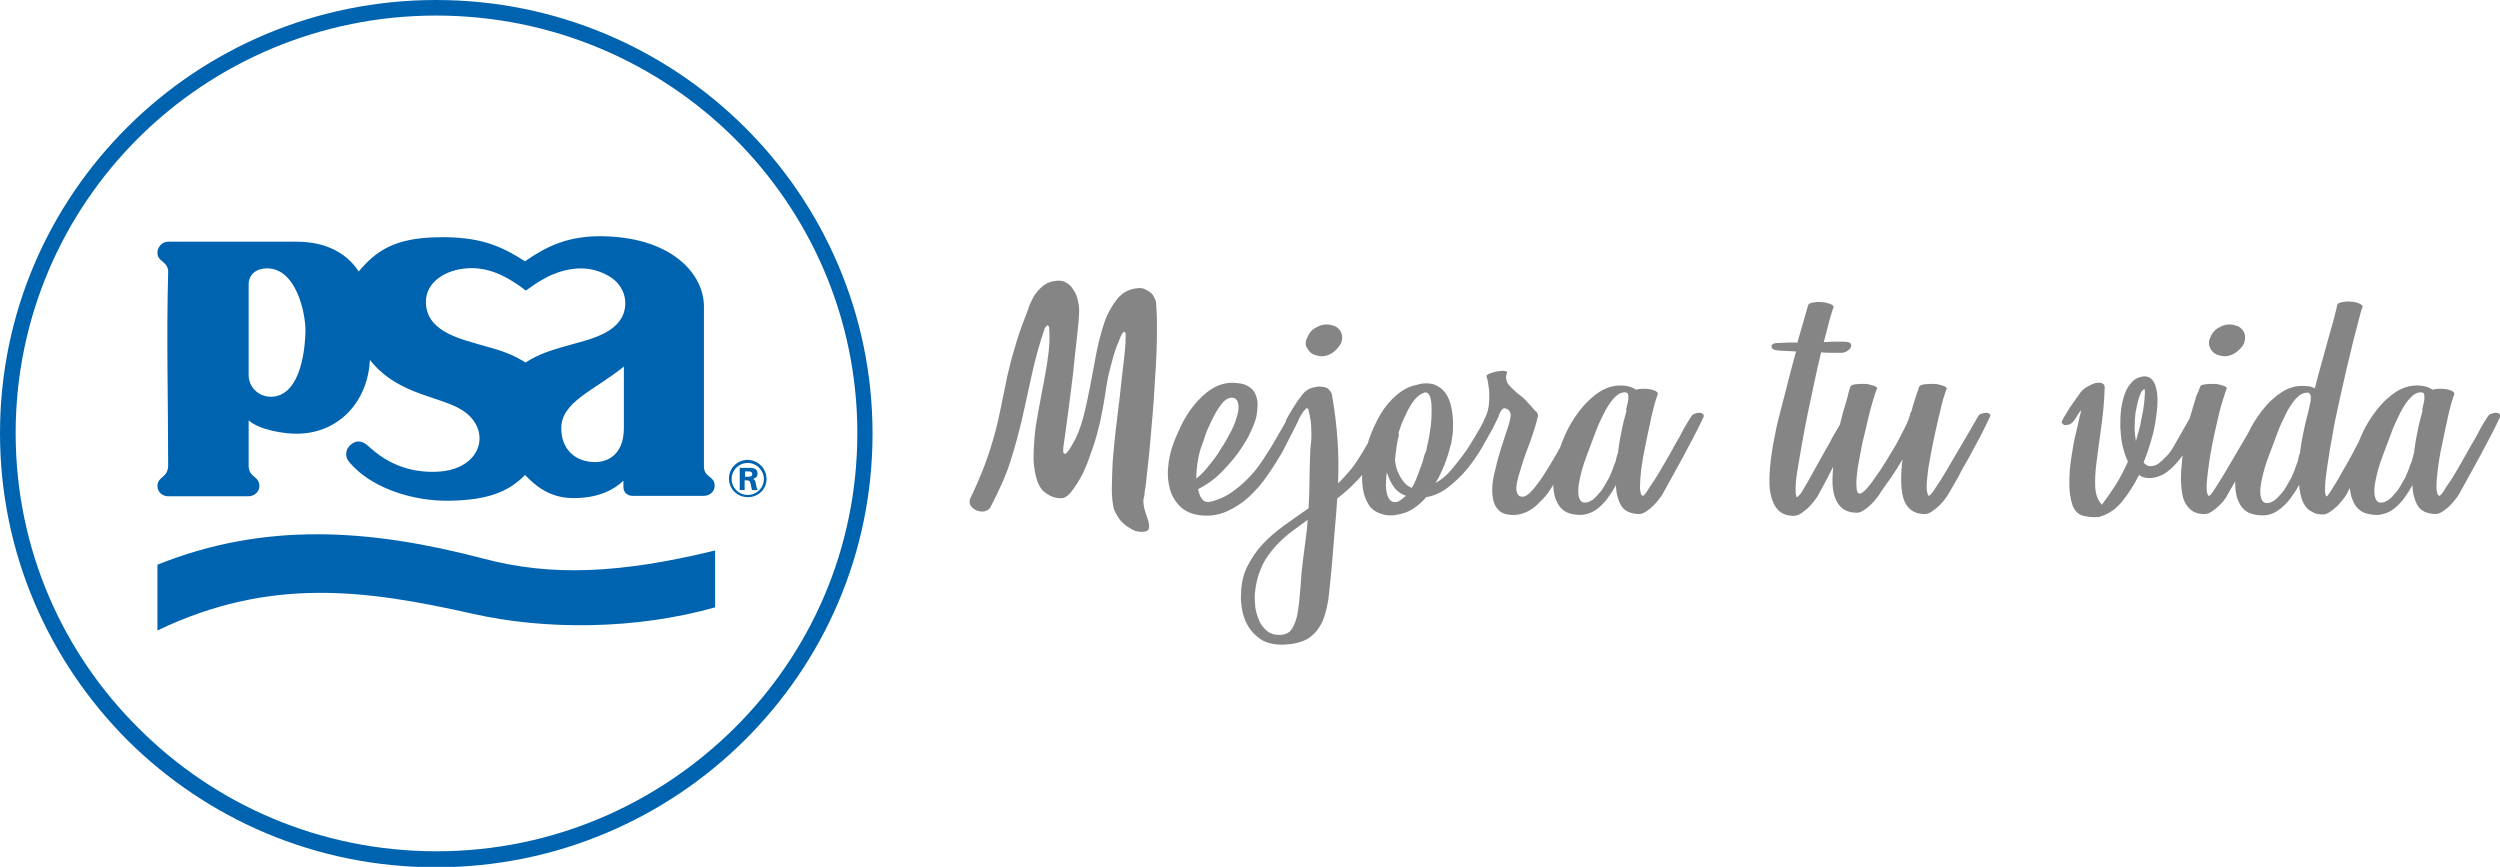
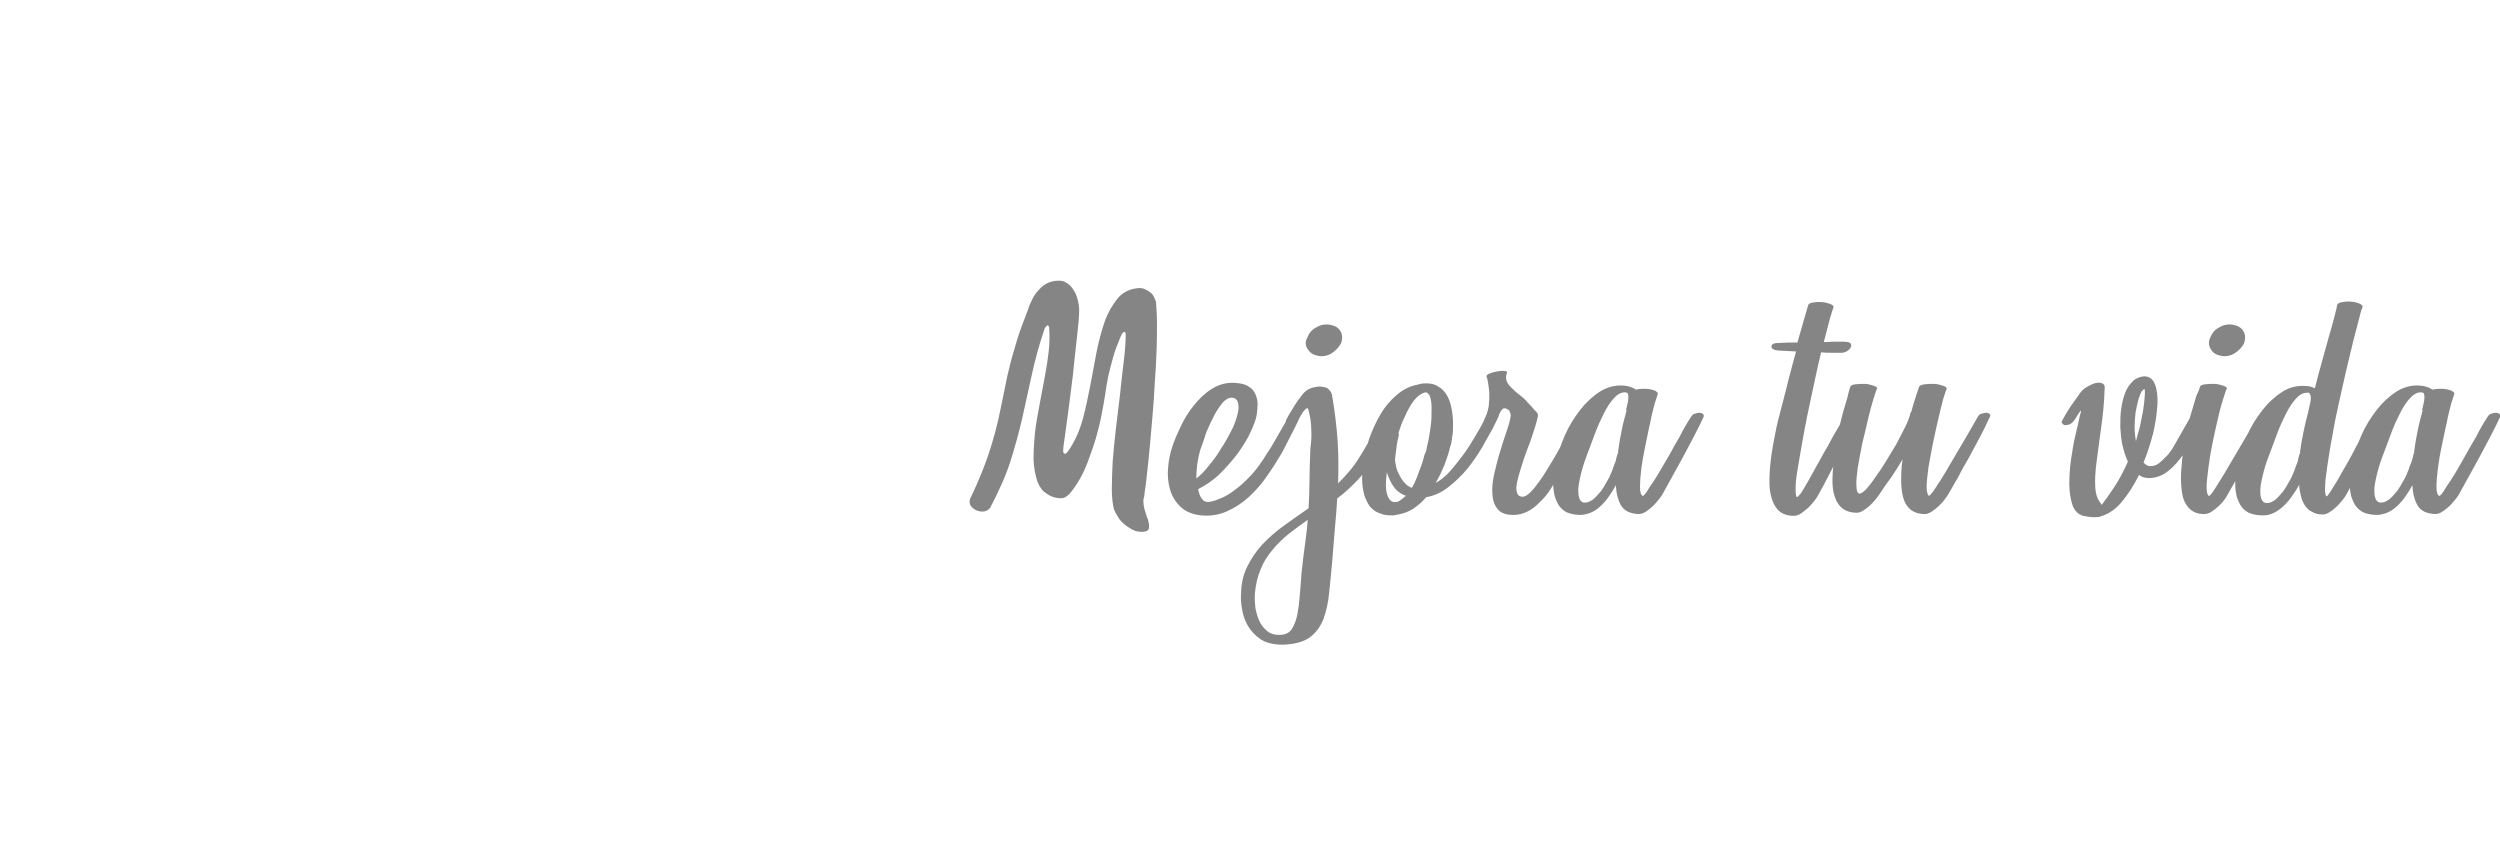
<svg xmlns="http://www.w3.org/2000/svg" width="199" height="69" viewBox="0 0 199 69" fill="none">
  <g clip-path="url(#clip0_54_494)">
-     <path fill-rule="evenodd" clip-rule="evenodd" d="M58.881 37.241V39.009H59.273V38.231H59.38C59.7 38.231 59.7 38.302 59.771 38.62C59.807 38.762 59.807 38.903 59.878 39.009H60.305C60.234 38.868 60.198 38.691 60.163 38.479C60.127 38.231 60.056 38.196 59.949 38.125C60.02 38.09 60.305 38.019 60.305 37.701C60.305 37.524 60.234 37.347 59.985 37.276C59.878 37.241 59.736 37.241 59.558 37.241H58.881ZM34.709 0C44.285 0 52.972 3.855 59.273 10.115C65.538 16.339 69.454 24.969 69.454 34.518C69.454 44.067 65.574 52.661 59.273 58.921C53.007 65.145 44.321 69.035 34.709 69.035C25.098 69.035 16.447 65.18 10.146 58.921C3.88 52.625 0 44.031 0 34.482C0 24.933 3.88 16.339 10.181 10.079C16.447 3.855 25.133 0 34.709 0ZM58.418 10.964C64.47 16.976 68.244 25.287 68.244 34.482C68.244 43.678 64.506 51.989 58.418 58.001C52.331 64.013 44.001 67.762 34.745 67.762C25.489 67.762 17.123 64.049 11.071 58.001C4.984 51.989 1.246 43.678 1.246 34.482C1.246 25.287 4.984 16.976 11.036 10.964C17.088 4.951 25.489 1.238 34.709 1.238C43.965 1.238 52.331 4.951 58.418 10.964ZM59.273 37.524H59.451C59.664 37.524 59.7 37.524 59.771 37.559C59.878 37.595 59.878 37.701 59.878 37.736C59.878 37.948 59.664 37.948 59.522 37.948H59.308V37.524H59.273ZM61.017 38.125C61.017 38.938 60.376 39.575 59.522 39.575C58.739 39.575 58.027 38.974 58.027 38.09C58.027 37.241 58.703 36.604 59.522 36.604C60.376 36.64 61.017 37.312 61.017 38.125ZM60.804 38.125C60.804 38.832 60.234 39.398 59.522 39.398C58.81 39.398 58.24 38.832 58.24 38.125C58.24 37.418 58.81 36.852 59.522 36.852C60.234 36.852 60.804 37.453 60.804 38.125ZM49.661 29.177C47.312 31.087 44.677 31.971 44.677 34.093C44.677 35.72 45.745 36.781 47.383 36.781C48.273 36.781 49.661 36.286 49.661 34.058V29.177ZM23.638 19.239H13.385C12.851 19.239 12.531 19.735 12.531 20.088C12.531 20.442 12.673 20.619 12.958 20.831C13.172 21.008 13.421 21.291 13.385 21.68C13.243 26.843 13.385 31.865 13.385 37.029C13.385 38.054 12.531 37.913 12.531 38.691C12.531 39.186 12.958 39.504 13.385 39.504H19.793C20.185 39.504 20.648 39.186 20.648 38.691C20.648 37.877 19.793 38.019 19.793 37.064V33.457C20.576 34.199 22.712 34.588 23.887 34.518C27.127 34.376 29.298 31.83 29.441 28.647C31.826 31.653 35.386 31.476 37.13 32.891C39.052 34.447 38.269 37.206 35.136 37.524C33.57 37.665 31.434 37.418 29.476 35.649C29.191 35.402 28.907 35.084 28.373 35.154C28.052 35.225 27.661 35.579 27.589 35.897C27.447 36.498 27.767 36.746 28.159 37.17C29.903 38.938 32.965 39.893 35.706 39.858C38.946 39.823 40.548 39.08 41.794 37.807C42.541 38.585 43.716 39.681 45.709 39.646C47.703 39.646 48.913 38.938 49.625 38.267V38.797C49.625 39.115 49.875 39.469 50.337 39.469H56.033C56.389 39.469 56.888 39.221 56.888 38.656C56.888 37.877 56.033 38.019 56.033 37.135V24.403C56.033 21.821 53.541 19.027 48.344 18.815C45.247 18.674 43.431 19.664 41.794 20.796C39.836 19.558 38.198 18.815 34.781 18.886C31.327 18.956 29.903 20.017 28.551 21.609C27.483 19.947 25.631 19.239 23.638 19.239ZM19.793 22.634V29.885C19.793 30.769 20.541 31.582 21.573 31.582C23.745 31.547 24.279 28.364 24.314 26.313C24.314 24.863 23.567 21.361 21.253 21.361C20.434 21.361 19.793 21.821 19.793 22.634ZM43.075 22.316C42.648 22.564 42.256 22.847 41.865 23.13C40.37 21.998 38.768 21.114 36.81 21.397C35.243 21.609 33.677 22.634 33.926 24.403C34.211 26.489 36.81 27.02 38.483 27.515C39.622 27.833 40.512 28.081 41.544 28.682L41.829 28.859L42.114 28.682C43.253 28.01 44.428 27.727 45.532 27.409C47.205 26.949 49.625 26.383 49.768 24.297C49.839 23.271 49.234 22.352 48.308 21.892C47.062 21.22 45.781 21.255 44.535 21.644C44.143 21.786 43.752 21.927 43.395 22.139C43.324 22.175 43.218 22.245 43.075 22.316ZM12.531 44.951V50.185C21.466 45.906 29.049 46.931 37.557 48.841C43.467 50.185 50.658 50.114 56.923 48.346V43.819C49.376 45.658 43.858 45.906 38.447 44.456C29.405 42.086 21.075 41.52 12.531 44.951Z" fill="#0063AF" />
    <path d="M89.603 26.737C89.603 26.596 89.603 26.489 89.568 26.454C89.532 26.419 89.496 26.419 89.461 26.419C89.425 26.454 89.39 26.489 89.319 26.56C89.283 26.631 89.247 26.702 89.212 26.772C88.963 27.374 88.749 27.904 88.606 28.435C88.464 28.965 88.322 29.46 88.215 29.955C88.108 30.451 88.037 30.946 87.966 31.441C87.895 31.936 87.788 32.466 87.681 33.032C87.574 33.598 87.432 34.164 87.254 34.801C87.076 35.437 86.827 36.109 86.542 36.887C86.471 37.064 86.364 37.312 86.221 37.63C86.079 37.913 85.901 38.231 85.723 38.514C85.545 38.797 85.331 39.08 85.153 39.292C84.94 39.504 84.762 39.611 84.619 39.646C84.37 39.681 84.121 39.646 83.872 39.575C83.658 39.504 83.445 39.398 83.267 39.257C83.089 39.151 82.946 39.009 82.84 38.832C82.733 38.691 82.662 38.514 82.59 38.373C82.412 37.842 82.305 37.276 82.27 36.604C82.27 35.932 82.305 35.26 82.377 34.518C82.448 33.81 82.59 33.068 82.733 32.29C82.875 31.512 83.017 30.769 83.16 30.026C83.302 29.283 83.409 28.576 83.48 27.939C83.551 27.268 83.552 26.666 83.516 26.136C83.516 26.03 83.48 25.959 83.445 25.924C83.409 25.888 83.374 25.888 83.338 25.924C83.302 25.959 83.267 25.994 83.231 26.03C83.195 26.065 83.16 26.136 83.16 26.136C82.697 27.48 82.377 28.718 82.127 29.849C81.878 30.981 81.629 32.113 81.38 33.245C81.131 34.341 80.81 35.508 80.454 36.64C80.098 37.807 79.529 39.045 78.817 40.424C78.71 40.565 78.532 40.671 78.354 40.707C78.14 40.742 77.962 40.707 77.749 40.636C77.571 40.565 77.393 40.424 77.286 40.282C77.179 40.141 77.144 39.929 77.215 39.717C77.678 38.762 78.069 37.842 78.39 36.993C78.71 36.145 78.959 35.331 79.173 34.553C79.386 33.775 79.564 32.997 79.707 32.254C79.849 31.512 80.027 30.769 80.169 29.991C80.347 29.248 80.525 28.47 80.775 27.692C80.988 26.914 81.273 26.065 81.629 25.181C81.665 25.075 81.736 24.898 81.843 24.615C81.914 24.332 82.056 24.049 82.199 23.766C82.341 23.448 82.59 23.165 82.84 22.918C83.124 22.634 83.445 22.458 83.836 22.387C84.228 22.316 84.548 22.316 84.797 22.458C85.082 22.599 85.296 22.811 85.438 23.059C85.616 23.306 85.723 23.589 85.794 23.908C85.865 24.191 85.901 24.474 85.901 24.686C85.901 25.216 85.83 25.959 85.723 26.878C85.616 27.798 85.509 28.788 85.403 29.849C85.26 30.91 85.153 31.936 85.011 32.926C84.869 33.952 84.762 34.801 84.655 35.508C84.619 35.791 84.619 35.968 84.655 36.038C84.691 36.109 84.762 36.145 84.833 36.109C84.904 36.074 84.975 35.968 85.082 35.826C85.189 35.685 85.26 35.543 85.367 35.367C85.723 34.765 86.008 34.058 86.221 33.245C86.435 32.431 86.613 31.582 86.791 30.663C86.969 29.779 87.111 28.894 87.289 28.01C87.467 27.126 87.681 26.348 87.93 25.605C88.179 24.898 88.535 24.297 88.927 23.802C89.319 23.306 89.853 23.024 90.458 22.953C90.671 22.918 90.885 22.918 91.063 22.988C91.241 23.059 91.419 23.165 91.561 23.271C91.704 23.377 91.811 23.519 91.882 23.695C91.953 23.837 92.024 24.014 92.024 24.12C92.06 24.58 92.095 25.146 92.095 25.817C92.095 26.489 92.095 27.232 92.06 28.01C92.024 28.824 91.989 29.637 91.917 30.521C91.882 31.37 91.811 32.254 91.739 33.103C91.668 33.952 91.597 34.765 91.526 35.543C91.454 36.321 91.383 36.993 91.312 37.595C91.241 38.196 91.205 38.691 91.134 39.045C91.099 39.434 91.063 39.646 91.027 39.681C90.992 39.929 91.027 40.212 91.099 40.53C91.205 40.848 91.276 41.131 91.383 41.379C91.454 41.662 91.49 41.874 91.454 42.051C91.419 42.228 91.241 42.334 90.921 42.334C90.636 42.334 90.386 42.298 90.137 42.157C89.888 42.015 89.639 41.874 89.461 41.697C89.247 41.52 89.069 41.308 88.963 41.096C88.82 40.884 88.749 40.707 88.678 40.565C88.571 40.141 88.5 39.611 88.5 38.938C88.5 38.267 88.535 37.524 88.571 36.71C88.642 35.897 88.713 35.048 88.82 34.164C88.927 33.28 89.034 32.396 89.141 31.512C89.247 30.627 89.319 29.779 89.425 28.965C89.532 28.116 89.603 27.374 89.603 26.737ZM103.451 33.245C103.345 33.492 103.167 33.846 102.917 34.341C102.668 34.836 102.383 35.367 102.063 36.003C101.707 36.604 101.315 37.241 100.888 37.842C100.461 38.479 99.963 39.045 99.429 39.54C98.895 40.035 98.29 40.424 97.649 40.707C97.008 40.99 96.332 41.096 95.62 41.025C94.908 40.954 94.338 40.707 93.946 40.318C93.555 39.929 93.27 39.469 93.128 38.938C92.985 38.408 92.914 37.842 92.985 37.206C93.021 36.604 93.163 36.003 93.341 35.473C93.484 35.048 93.697 34.553 93.982 33.952C94.267 33.351 94.587 32.82 95.014 32.29C95.442 31.759 95.904 31.299 96.474 30.946C97.044 30.592 97.684 30.415 98.396 30.486C98.823 30.521 99.144 30.592 99.393 30.769C99.642 30.91 99.82 31.122 99.927 31.37C100.034 31.618 100.105 31.865 100.105 32.184C100.105 32.466 100.07 32.749 100.034 33.032C99.963 33.421 99.785 33.881 99.535 34.412C99.286 34.977 98.93 35.508 98.539 36.074C98.112 36.64 97.649 37.17 97.115 37.701C96.581 38.231 95.976 38.62 95.37 38.938C95.442 39.257 95.513 39.54 95.691 39.717C95.833 39.929 96.047 39.999 96.367 39.929C96.616 39.893 96.866 39.787 97.222 39.646C97.542 39.504 97.934 39.292 98.325 38.974C98.717 38.691 99.144 38.302 99.607 37.807C100.034 37.347 100.461 36.746 100.888 36.038C101.137 35.685 101.351 35.296 101.6 34.871C101.849 34.447 102.17 33.881 102.597 33.138C102.668 33.032 102.739 32.962 102.882 32.926C102.989 32.891 103.131 32.855 103.238 32.855C103.345 32.855 103.451 32.891 103.523 32.926C103.487 33.032 103.487 33.103 103.451 33.245ZM95.548 35.791C95.477 36.003 95.406 36.321 95.335 36.746C95.264 37.17 95.228 37.63 95.228 38.09C95.548 37.842 95.904 37.489 96.225 37.064C96.581 36.64 96.901 36.215 97.186 35.72C97.506 35.26 97.756 34.765 98.005 34.306C98.254 33.846 98.396 33.386 98.503 32.997C98.61 32.608 98.61 32.29 98.539 32.042C98.468 31.794 98.29 31.653 98.04 31.653C97.827 31.653 97.613 31.759 97.364 32.007C97.15 32.254 96.901 32.608 96.688 32.997C96.474 33.421 96.26 33.846 96.047 34.341C95.869 34.871 95.726 35.331 95.548 35.791ZM106.015 31.37C106.264 32.785 106.406 34.058 106.477 35.154C106.549 36.286 106.549 37.382 106.513 38.479C106.869 38.125 107.225 37.736 107.545 37.347C107.866 36.958 108.151 36.498 108.435 36.038L110.109 33.174C110.18 33.068 110.251 32.997 110.393 32.962C110.5 32.926 110.643 32.891 110.749 32.891C110.856 32.891 110.963 32.926 111.034 32.997C111.105 33.068 111.105 33.138 111.034 33.245C110.785 33.775 110.536 34.27 110.287 34.765C110.037 35.26 109.788 35.755 109.539 36.215C109.112 36.958 108.649 37.595 108.115 38.16C107.581 38.726 107.047 39.221 106.442 39.681C106.406 40.424 106.335 41.167 106.264 41.98C106.193 42.758 106.121 43.642 106.05 44.597C105.979 45.517 105.872 46.401 105.801 47.179C105.73 47.992 105.552 48.7 105.338 49.301C105.089 49.902 104.733 50.397 104.235 50.751C103.736 51.105 103.024 51.281 102.134 51.317C101.387 51.317 100.782 51.175 100.354 50.892C99.891 50.574 99.571 50.22 99.322 49.796C99.073 49.372 98.93 48.912 98.859 48.452C98.788 47.992 98.752 47.603 98.788 47.32C98.788 46.471 98.966 45.729 99.286 45.092C99.607 44.456 99.998 43.854 100.497 43.324C100.995 42.793 101.565 42.298 102.205 41.839C102.846 41.379 103.487 40.919 104.163 40.459C104.199 39.752 104.235 39.045 104.235 38.302C104.235 37.559 104.27 36.675 104.306 35.685C104.377 35.19 104.413 34.694 104.377 34.199C104.377 33.704 104.306 33.209 104.163 32.679C104.163 32.608 104.128 32.537 104.092 32.502C104.057 32.466 103.985 32.502 103.879 32.608C103.772 32.714 103.665 32.855 103.594 32.997C103.523 33.138 103.416 33.28 103.345 33.386C103.238 33.527 103.131 33.633 102.989 33.704C102.846 33.74 102.739 33.775 102.633 33.775C102.526 33.775 102.455 33.704 102.383 33.633C102.312 33.563 102.348 33.457 102.419 33.351C102.597 32.997 102.811 32.679 103.024 32.325C103.238 31.971 103.451 31.688 103.701 31.37C103.843 31.193 104.021 31.052 104.235 30.946C104.484 30.84 104.697 30.804 104.947 30.769C105.196 30.769 105.409 30.804 105.623 30.875C105.801 31.016 105.943 31.158 106.015 31.37ZM103.736 44.42C103.807 43.819 103.879 43.289 103.95 42.793C104.021 42.298 104.057 41.839 104.092 41.379C103.558 41.768 103.06 42.121 102.561 42.511C102.099 42.9 101.636 43.324 101.28 43.784C100.888 44.243 100.568 44.739 100.354 45.304C100.105 45.87 99.963 46.507 99.891 47.214C99.856 47.603 99.891 47.992 99.927 48.381C99.998 48.77 100.105 49.124 100.248 49.442C100.39 49.761 100.604 50.008 100.853 50.22C101.102 50.433 101.422 50.539 101.814 50.539C102.277 50.539 102.633 50.397 102.846 50.044C103.06 49.69 103.238 49.23 103.309 48.664C103.416 48.098 103.451 47.426 103.523 46.684C103.558 46.012 103.629 45.234 103.736 44.42ZM104.057 26.878C104.199 26.525 104.413 26.242 104.769 26.065C105.125 25.853 105.481 25.782 105.872 25.853C106.264 25.924 106.513 26.065 106.691 26.348C106.869 26.631 106.869 26.949 106.762 27.303C106.584 27.621 106.335 27.904 106.015 28.116C105.659 28.328 105.303 28.399 104.947 28.328C104.555 28.258 104.306 28.116 104.128 27.833C103.879 27.515 103.879 27.197 104.057 26.878ZM118.83 34.093C118.581 34.518 118.296 35.048 117.976 35.614C117.62 36.215 117.228 36.781 116.801 37.312C116.338 37.877 115.84 38.337 115.306 38.762C114.772 39.186 114.167 39.469 113.526 39.575C113.206 39.964 112.85 40.247 112.494 40.495C112.102 40.742 111.71 40.884 111.283 40.954L110.927 41.025C110.607 41.025 110.358 41.025 110.109 40.954C110.073 40.954 110.037 40.954 110.037 40.919C109.575 40.813 109.219 40.565 108.969 40.212C108.756 39.858 108.578 39.469 108.507 39.009C108.435 38.585 108.4 38.16 108.435 37.736C108.471 37.312 108.507 36.993 108.507 36.781C108.613 36.18 108.791 35.543 109.005 34.871C109.254 34.199 109.539 33.563 109.895 32.962C110.251 32.36 110.678 31.865 111.176 31.441C111.675 31.016 112.209 30.733 112.814 30.627C112.885 30.592 112.956 30.592 113.063 30.557C113.134 30.557 113.241 30.521 113.312 30.521C113.775 30.486 114.167 30.557 114.487 30.769C114.808 30.946 115.021 31.193 115.199 31.512C115.377 31.83 115.484 32.184 115.555 32.572C115.626 32.962 115.662 33.351 115.662 33.74C115.662 34.129 115.662 34.482 115.591 34.801C115.555 35.119 115.52 35.367 115.448 35.508C115.342 36.003 115.164 36.498 114.986 36.993C114.772 37.489 114.558 37.984 114.274 38.443C114.665 38.231 115.021 37.948 115.377 37.559C115.733 37.17 116.054 36.746 116.41 36.286C116.766 35.826 117.086 35.296 117.406 34.765C117.727 34.235 118.047 33.669 118.332 33.068C118.403 32.962 118.474 32.891 118.617 32.855C118.724 32.82 118.866 32.785 118.973 32.785C119.08 32.785 119.186 32.82 119.258 32.891C119.329 32.962 119.329 33.032 119.293 33.138L118.83 34.093ZM111.924 39.469C111.497 39.328 111.141 39.045 110.927 38.726C110.678 38.373 110.536 38.019 110.393 37.595C110.287 38.373 110.287 38.974 110.429 39.398C110.571 39.823 110.785 39.999 111.105 39.964C111.248 39.964 111.354 39.893 111.461 39.823C111.568 39.752 111.71 39.646 111.817 39.54L111.924 39.469ZM113.49 31.229C113.312 31.264 113.134 31.335 112.956 31.476C112.778 31.618 112.6 31.794 112.458 32.007C112.244 32.325 112.031 32.679 111.853 33.103C111.639 33.527 111.461 33.987 111.319 34.482C111.319 34.518 111.354 34.553 111.354 34.624C111.283 34.907 111.212 35.19 111.176 35.473C111.141 35.755 111.105 36.038 111.07 36.321C111.034 36.534 111.034 36.746 111.105 36.993C111.141 37.241 111.212 37.489 111.354 37.736C111.461 37.984 111.604 38.196 111.782 38.408C111.96 38.62 112.173 38.762 112.387 38.832C112.529 38.585 112.672 38.302 112.778 38.019C112.885 37.701 113.028 37.382 113.134 37.064C113.206 36.852 113.277 36.675 113.312 36.498C113.348 36.321 113.384 36.18 113.455 36.074C113.526 35.932 113.562 35.72 113.597 35.508C113.74 34.977 113.811 34.447 113.882 33.952C113.953 33.457 113.953 32.997 113.953 32.608V32.572V32.537C113.953 32.502 113.953 32.502 113.953 32.466C113.953 32.466 113.953 32.431 113.953 32.396C113.953 32.007 113.882 31.724 113.811 31.512C113.704 31.335 113.597 31.229 113.49 31.229ZM122.39 33.245C122.319 33.598 122.177 34.023 122.034 34.482C121.892 34.942 121.714 35.402 121.536 35.862C121.358 36.321 121.215 36.781 121.073 37.241C120.931 37.665 120.824 38.054 120.753 38.408C120.682 38.762 120.682 39.009 120.753 39.221C120.824 39.434 120.966 39.54 121.215 39.54C121.358 39.54 121.571 39.434 121.821 39.186C122.07 38.938 122.319 38.62 122.568 38.267C122.853 37.877 123.102 37.453 123.387 36.993C123.672 36.534 123.957 36.038 124.206 35.579C124.491 35.119 124.74 34.659 124.953 34.235C125.203 33.81 125.381 33.457 125.559 33.209C125.63 33.103 125.701 33.032 125.843 32.997C125.986 32.962 126.093 32.926 126.199 32.926C126.306 32.926 126.413 32.962 126.484 33.032C126.555 33.103 126.555 33.174 126.484 33.28C126.377 33.492 126.235 33.775 126.093 34.129C125.95 34.482 125.737 34.836 125.559 35.225C125.345 35.614 125.131 36.038 124.918 36.463C124.669 36.887 124.455 37.312 124.17 37.736C123.921 38.125 123.672 38.55 123.423 38.938C123.173 39.328 122.889 39.681 122.568 39.964C122.283 40.282 121.963 40.53 121.607 40.707C121.251 40.884 120.895 40.99 120.504 40.99C119.898 40.99 119.471 40.848 119.222 40.53C118.973 40.247 118.83 39.858 118.795 39.363C118.759 38.903 118.795 38.337 118.937 37.736C119.08 37.135 119.222 36.534 119.4 35.968C119.578 35.367 119.756 34.836 119.934 34.306C120.112 33.81 120.219 33.386 120.254 33.068C120.254 32.962 120.219 32.855 120.183 32.785C120.148 32.679 120.076 32.608 119.97 32.572C119.898 32.502 119.827 32.502 119.72 32.502C119.649 32.502 119.578 32.572 119.507 32.679L119.471 32.714C119.436 32.785 119.364 32.926 119.293 33.068C119.186 33.245 119.115 33.351 119.08 33.421C118.973 33.563 118.866 33.669 118.724 33.74C118.581 33.775 118.474 33.81 118.368 33.81C118.261 33.81 118.19 33.74 118.118 33.669C118.083 33.598 118.083 33.492 118.154 33.386L118.296 33.068C118.403 32.82 118.474 32.537 118.51 32.254C118.546 31.971 118.546 31.688 118.546 31.405C118.546 31.122 118.51 30.875 118.474 30.627C118.439 30.38 118.403 30.168 118.332 29.991C118.296 29.92 118.368 29.814 118.546 29.743C118.724 29.672 118.937 29.602 119.151 29.566C119.4 29.531 119.578 29.496 119.756 29.531C119.934 29.531 120.005 29.602 119.934 29.743C119.863 29.955 119.863 30.132 119.934 30.344C120.005 30.557 120.183 30.733 120.361 30.91C120.504 31.052 120.681 31.229 120.966 31.441C121.251 31.653 121.465 31.865 121.607 32.042C121.856 32.29 122.034 32.502 122.177 32.679C122.426 32.855 122.461 33.068 122.39 33.245ZM129.297 30.698C129.653 30.733 129.973 30.84 130.222 31.016C130.365 30.981 130.543 30.946 130.756 30.946C130.97 30.946 131.148 30.946 131.326 30.981C131.504 31.016 131.646 31.052 131.788 31.122C131.895 31.193 131.966 31.264 131.966 31.335C131.931 31.441 131.86 31.688 131.717 32.113C131.61 32.537 131.468 33.032 131.361 33.633C131.219 34.199 131.112 34.836 130.97 35.473C130.827 36.145 130.721 36.746 130.649 37.312C130.578 37.877 130.543 38.373 130.543 38.762C130.543 39.151 130.614 39.398 130.756 39.469C130.792 39.504 130.899 39.398 131.076 39.151C131.219 38.903 131.432 38.585 131.682 38.231C131.931 37.842 132.18 37.418 132.465 36.923C132.75 36.428 133.034 35.968 133.284 35.473C133.568 35.013 133.818 34.553 134.031 34.129C134.28 33.704 134.458 33.386 134.636 33.138C134.708 33.032 134.779 32.962 134.921 32.926C135.028 32.891 135.17 32.855 135.277 32.855C135.384 32.855 135.491 32.891 135.562 32.962C135.633 33.032 135.633 33.103 135.598 33.209C135.099 34.27 134.53 35.331 133.96 36.392C133.39 37.453 132.821 38.443 132.322 39.363C132.287 39.434 132.18 39.575 132.073 39.717C131.931 39.893 131.788 40.07 131.61 40.247C131.432 40.424 131.254 40.565 131.041 40.707C130.827 40.848 130.649 40.919 130.436 40.919C129.759 40.884 129.297 40.671 129.047 40.247C128.798 39.823 128.656 39.292 128.62 38.62C128.478 38.903 128.3 39.186 128.122 39.434C127.944 39.717 127.73 39.964 127.517 40.176C127.303 40.389 127.054 40.601 126.769 40.742C126.484 40.884 126.199 40.954 125.879 40.99C125.416 40.99 125.025 40.919 124.704 40.778C124.419 40.636 124.17 40.389 124.028 40.141C123.885 39.858 123.743 39.575 123.707 39.257C123.636 38.938 123.636 38.62 123.636 38.267C123.636 37.948 123.672 37.63 123.707 37.382C123.743 37.099 123.779 36.887 123.85 36.746C123.992 36.109 124.241 35.402 124.562 34.659C124.882 33.916 125.309 33.245 125.772 32.643C126.235 32.042 126.769 31.547 127.374 31.158C127.944 30.804 128.62 30.627 129.297 30.698ZM128.763 36.109L128.798 36.074C128.798 36.003 128.798 35.862 128.834 35.72C128.905 35.154 129.012 34.624 129.119 34.093C129.225 33.563 129.368 33.103 129.475 32.679C129.439 32.643 129.439 32.608 129.439 32.608C129.475 32.466 129.51 32.325 129.546 32.148C129.581 32.007 129.617 31.83 129.617 31.688C129.617 31.547 129.617 31.441 129.581 31.335C129.546 31.264 129.439 31.229 129.332 31.229C129.012 31.229 128.727 31.405 128.442 31.724C128.157 32.042 127.908 32.431 127.659 32.926C127.41 33.421 127.161 33.952 126.947 34.553C126.733 35.154 126.484 35.755 126.271 36.357C126.057 36.923 125.915 37.418 125.808 37.877C125.701 38.337 125.63 38.726 125.63 39.045C125.63 39.363 125.665 39.611 125.772 39.787C125.879 39.964 126.021 40.035 126.235 39.999C126.413 39.999 126.591 39.893 126.769 39.787C126.947 39.646 127.089 39.504 127.232 39.328C127.374 39.186 127.517 39.009 127.588 38.868C127.695 38.726 127.766 38.585 127.801 38.514C127.873 38.373 127.979 38.231 128.086 38.019C128.193 37.807 128.264 37.595 128.371 37.347C128.442 37.099 128.549 36.887 128.62 36.675C128.656 36.428 128.727 36.251 128.763 36.109ZM141.009 27.586C141.009 27.409 141.187 27.303 141.507 27.303C141.792 27.303 142.077 27.267 142.326 27.267C142.575 27.267 142.824 27.267 143.073 27.267L143.928 24.297C143.963 24.191 144.07 24.12 144.284 24.085C144.497 24.049 144.747 24.014 144.996 24.049C145.245 24.049 145.459 24.12 145.672 24.191C145.886 24.261 145.957 24.367 145.957 24.438C145.921 24.509 145.815 24.827 145.672 25.322C145.53 25.817 145.387 26.454 145.174 27.232C145.423 27.232 145.672 27.197 145.921 27.197H146.669C146.989 27.197 147.167 27.232 147.274 27.303C147.345 27.374 147.381 27.48 147.345 27.586C147.31 27.692 147.239 27.798 147.096 27.904C146.954 28.01 146.811 28.046 146.669 28.081H145.815C145.53 28.081 145.245 28.081 144.96 28.046C144.782 28.788 144.604 29.566 144.426 30.415C144.248 31.264 144.07 32.113 143.892 32.926C143.714 33.775 143.572 34.588 143.429 35.367C143.287 36.145 143.18 36.852 143.073 37.453C142.967 38.054 142.931 38.55 142.931 38.938C142.931 39.328 142.967 39.54 143.038 39.575C143.073 39.575 143.18 39.469 143.358 39.257C143.501 39.009 143.714 38.691 143.928 38.302C144.141 37.913 144.391 37.453 144.675 36.958C144.96 36.463 145.209 35.968 145.494 35.508C145.743 35.013 145.993 34.588 146.242 34.164C146.491 33.74 146.669 33.421 146.847 33.174C146.918 33.068 146.989 32.997 147.132 32.962C147.239 32.926 147.381 32.891 147.488 32.891C147.595 32.891 147.701 32.926 147.773 32.997C147.844 33.068 147.844 33.138 147.808 33.245C147.31 34.306 146.776 35.402 146.242 36.498C145.708 37.595 145.174 38.62 144.675 39.504C144.64 39.575 144.533 39.717 144.426 39.858C144.284 40.035 144.141 40.212 143.963 40.389C143.785 40.565 143.572 40.707 143.394 40.848C143.18 40.99 143.002 41.06 142.789 41.06C142.219 41.06 141.792 40.884 141.507 40.565C141.222 40.247 141.044 39.823 140.937 39.328C140.831 38.832 140.831 38.267 140.866 37.63C140.902 36.993 140.973 36.392 141.08 35.755C141.115 35.437 141.222 35.013 141.329 34.412C141.436 33.81 141.614 33.174 141.792 32.466C141.97 31.759 142.183 31.016 142.361 30.238C142.575 29.46 142.753 28.718 142.967 27.975L141.578 27.904C141.187 27.869 141.009 27.763 141.009 27.586ZM147.274 30.804C147.31 30.698 147.417 30.627 147.666 30.592C147.915 30.557 148.129 30.557 148.413 30.557C148.663 30.557 148.912 30.627 149.125 30.698C149.339 30.769 149.446 30.84 149.41 30.946C149.339 31.052 149.268 31.335 149.125 31.759C148.983 32.219 148.841 32.749 148.698 33.351C148.556 33.952 148.413 34.624 148.235 35.296C148.093 36.003 147.986 36.64 147.879 37.206C147.808 37.807 147.737 38.267 147.773 38.691C147.773 39.08 147.879 39.292 148.022 39.292C148.129 39.292 148.307 39.186 148.52 38.974C148.734 38.726 148.983 38.443 149.232 38.054C149.517 37.665 149.802 37.241 150.087 36.781C150.371 36.321 150.656 35.826 150.941 35.367C151.19 34.871 151.439 34.412 151.653 33.987C151.866 33.563 152.009 33.174 152.08 32.855C152.08 32.82 152.116 32.785 152.151 32.749C152.258 32.29 152.4 31.901 152.507 31.547C152.614 31.193 152.721 30.946 152.756 30.804C152.792 30.698 152.934 30.627 153.184 30.592C153.433 30.557 153.646 30.557 153.931 30.557C154.18 30.557 154.43 30.627 154.643 30.698C154.857 30.769 154.964 30.84 154.964 30.946C154.892 31.052 154.821 31.335 154.679 31.759C154.572 32.184 154.43 32.714 154.287 33.351C154.145 33.952 154.002 34.624 153.86 35.296C153.718 35.968 153.611 36.64 153.504 37.206C153.433 37.807 153.362 38.302 153.362 38.726C153.362 39.151 153.433 39.398 153.54 39.469C153.575 39.469 153.682 39.363 153.86 39.151C154.038 38.903 154.216 38.585 154.465 38.231C154.714 37.842 154.964 37.418 155.248 36.923C155.533 36.428 155.818 35.968 156.103 35.473C156.388 35.013 156.637 34.553 156.886 34.129C157.135 33.704 157.313 33.386 157.456 33.138C157.527 33.032 157.598 32.962 157.74 32.926C157.883 32.891 157.99 32.855 158.096 32.855C158.203 32.855 158.31 32.891 158.381 32.962C158.452 33.032 158.452 33.103 158.381 33.209C158.132 33.74 157.883 34.27 157.598 34.801C157.313 35.331 157.028 35.862 156.744 36.392C156.459 36.923 156.138 37.418 155.889 37.948C155.604 38.443 155.32 38.938 155.07 39.363C155.035 39.434 154.928 39.575 154.821 39.717C154.714 39.893 154.536 40.07 154.358 40.247C154.18 40.424 154.002 40.565 153.789 40.707C153.575 40.848 153.397 40.919 153.219 40.919C152.721 40.919 152.329 40.778 152.044 40.53C151.76 40.282 151.582 39.964 151.475 39.54C151.368 39.115 151.332 38.656 151.332 38.16C151.332 37.63 151.368 37.099 151.439 36.569C151.154 37.064 150.834 37.559 150.549 37.984C150.229 38.408 149.944 38.832 149.659 39.257C149.624 39.328 149.517 39.469 149.41 39.611C149.268 39.787 149.125 39.964 148.947 40.141C148.769 40.318 148.591 40.459 148.378 40.601C148.164 40.742 147.986 40.813 147.808 40.813C147.239 40.813 146.811 40.636 146.527 40.353C146.242 40.07 146.064 39.681 145.957 39.221C145.85 38.762 145.85 38.231 145.886 37.63C145.921 37.029 145.993 36.428 146.099 35.826C146.171 35.296 146.242 34.801 146.349 34.27C146.455 33.74 146.598 33.28 146.705 32.82C146.847 32.36 146.954 31.971 147.061 31.618C147.132 31.229 147.239 30.981 147.274 30.804ZM175.362 33.245C175.184 33.598 174.935 34.058 174.686 34.624C174.401 35.19 174.116 35.685 173.76 36.215C173.404 36.71 173.012 37.17 172.55 37.524C172.087 37.877 171.588 38.054 171.054 38.054C170.77 38.054 170.485 37.984 170.271 37.807C169.844 38.656 169.381 39.363 168.883 39.964C168.385 40.565 167.815 40.919 167.245 41.096C167.103 41.167 166.925 41.167 166.676 41.167C166.427 41.167 166.142 41.131 165.821 41.06C165.43 40.954 165.145 40.671 164.967 40.212C164.825 39.752 164.718 39.186 164.718 38.55C164.718 37.913 164.753 37.241 164.86 36.534C164.967 35.826 165.074 35.154 165.216 34.588C165.359 34.023 165.465 33.527 165.537 33.174C165.643 32.82 165.679 32.643 165.643 32.679C165.537 32.785 165.43 32.926 165.359 33.068C165.287 33.209 165.181 33.351 165.109 33.457C165.003 33.598 164.896 33.704 164.753 33.775C164.611 33.81 164.504 33.846 164.397 33.846C164.291 33.846 164.219 33.775 164.148 33.704C164.077 33.633 164.113 33.527 164.184 33.421C164.362 33.068 164.575 32.749 164.789 32.396C165.003 32.077 165.252 31.759 165.465 31.441C165.643 31.158 165.857 30.946 166.106 30.804C166.355 30.663 166.569 30.557 166.818 30.486C167.032 30.451 167.21 30.451 167.352 30.521C167.495 30.592 167.566 30.733 167.53 30.946C167.495 32.042 167.388 33.103 167.245 34.093C167.103 35.084 166.996 35.968 166.889 36.746C166.783 37.524 166.747 38.231 166.783 38.797C166.818 39.398 166.996 39.823 167.281 40.141V40.176C167.281 40.176 167.281 40.176 167.281 40.212C167.601 39.787 167.957 39.292 168.349 38.691C168.741 38.09 169.061 37.453 169.381 36.746C169.203 36.357 169.061 35.932 168.954 35.473C168.847 35.013 168.812 34.518 168.776 34.023C168.776 33.527 168.776 33.032 168.847 32.537C168.919 32.042 169.025 31.618 169.168 31.264C169.31 30.875 169.524 30.592 169.773 30.344C170.022 30.097 170.342 29.991 170.663 29.955C171.054 29.955 171.339 30.132 171.517 30.557C171.695 30.981 171.766 31.512 171.731 32.184C171.695 32.855 171.588 33.598 171.41 34.412C171.197 35.225 170.948 36.038 170.627 36.816C170.805 37.029 171.019 37.135 171.232 37.099C171.375 37.099 171.517 37.064 171.66 36.993C171.802 36.923 171.98 36.781 172.122 36.64C172.265 36.498 172.443 36.321 172.585 36.18C172.728 36.003 172.834 35.826 172.941 35.685L174.33 33.245C174.401 33.138 174.472 33.068 174.614 33.032C174.721 32.997 174.864 32.962 174.97 32.962C175.077 32.962 175.184 32.997 175.255 33.068C175.398 33.068 175.398 33.138 175.362 33.245ZM169.915 33.987C169.915 34.341 169.951 34.73 170.022 35.119L170.093 34.836C170.236 34.341 170.378 33.881 170.449 33.386C170.556 32.926 170.627 32.502 170.663 32.148C170.698 31.794 170.734 31.512 170.734 31.299C170.734 31.087 170.734 30.981 170.698 30.981C170.627 30.981 170.556 31.052 170.449 31.193C170.378 31.37 170.271 31.582 170.2 31.865C170.129 32.148 170.058 32.466 169.987 32.855C169.951 33.209 169.915 33.598 169.915 33.987ZM175.113 30.804C175.148 30.698 175.255 30.627 175.504 30.592C175.754 30.557 175.967 30.557 176.252 30.557C176.501 30.557 176.75 30.627 176.964 30.698C177.178 30.769 177.284 30.84 177.249 30.946C177.178 31.052 177.106 31.335 176.964 31.759C176.822 32.184 176.679 32.714 176.537 33.351C176.394 33.952 176.252 34.624 176.11 35.296C175.967 36.003 175.86 36.64 175.789 37.241C175.718 37.842 175.647 38.337 175.647 38.762C175.647 39.186 175.718 39.434 175.825 39.469C175.86 39.504 175.967 39.398 176.145 39.151C176.323 38.903 176.501 38.585 176.75 38.196C177 37.807 177.249 37.382 177.534 36.887C177.818 36.392 178.103 35.932 178.388 35.437C178.673 34.977 178.922 34.518 179.171 34.093C179.42 33.669 179.598 33.351 179.776 33.103C179.848 32.997 179.919 32.926 180.061 32.891C180.168 32.855 180.31 32.82 180.417 32.82C180.524 32.82 180.631 32.855 180.702 32.926C180.773 32.997 180.773 33.068 180.737 33.174C180.204 34.235 179.634 35.331 179.029 36.392C178.424 37.453 177.854 38.443 177.32 39.363C177.284 39.434 177.213 39.575 177.106 39.717C177 39.893 176.822 40.07 176.644 40.247C176.466 40.424 176.288 40.565 176.074 40.707C175.86 40.848 175.682 40.919 175.469 40.919C174.899 40.919 174.508 40.742 174.223 40.424C173.938 40.106 173.76 39.717 173.689 39.221C173.618 38.726 173.582 38.196 173.618 37.559C173.653 36.958 173.724 36.321 173.796 35.72C173.867 35.19 173.974 34.694 174.08 34.164C174.187 33.633 174.33 33.174 174.472 32.714C174.614 32.254 174.721 31.865 174.828 31.512C174.97 31.229 175.077 30.981 175.113 30.804ZM175.932 26.878C176.074 26.525 176.288 26.242 176.644 26.065C177 25.853 177.356 25.782 177.747 25.853C178.139 25.924 178.388 26.065 178.566 26.348C178.744 26.631 178.744 26.949 178.637 27.303C178.495 27.621 178.21 27.904 177.89 28.116C177.534 28.328 177.178 28.399 176.822 28.328C176.43 28.258 176.181 28.116 176.003 27.833C175.789 27.515 175.789 27.197 175.932 26.878ZM186.042 24.261C186.077 24.155 186.22 24.085 186.433 24.049C186.647 24.014 186.896 23.979 187.145 24.014C187.395 24.014 187.608 24.085 187.786 24.155C187.964 24.226 188.071 24.332 188.071 24.403C188.035 24.474 187.929 24.756 187.822 25.216C187.715 25.676 187.537 26.277 187.359 26.985C187.181 27.692 187.003 28.47 186.789 29.354C186.576 30.238 186.398 31.122 186.184 32.042C185.971 32.962 185.793 33.846 185.65 34.73C185.472 35.614 185.365 36.392 185.259 37.064C185.152 37.771 185.081 38.337 185.081 38.762C185.045 39.221 185.116 39.469 185.187 39.504C185.223 39.54 185.294 39.434 185.472 39.186C185.615 38.938 185.828 38.62 186.042 38.267C186.255 37.877 186.505 37.453 186.789 36.958C187.074 36.463 187.323 36.003 187.573 35.508C187.822 35.048 188.071 34.588 188.32 34.164C188.569 33.74 188.747 33.421 188.925 33.174C188.997 33.068 189.068 32.997 189.21 32.962C189.317 32.926 189.459 32.891 189.566 32.891C189.673 32.891 189.78 32.926 189.851 32.997C189.922 33.068 189.922 33.138 189.887 33.245C189.388 34.306 188.854 35.367 188.32 36.428C187.786 37.489 187.252 38.479 186.754 39.398C186.718 39.469 186.611 39.611 186.505 39.752C186.362 39.929 186.22 40.106 186.042 40.282C185.864 40.459 185.686 40.601 185.472 40.742C185.259 40.884 185.081 40.954 184.903 40.954C184.547 40.954 184.262 40.884 184.048 40.742C183.799 40.636 183.621 40.459 183.479 40.247C183.336 40.035 183.229 39.787 183.158 39.504C183.087 39.221 183.016 38.903 183.016 38.585C182.873 38.868 182.695 39.151 182.482 39.434C182.304 39.717 182.09 39.964 181.841 40.212C181.592 40.459 181.343 40.636 181.093 40.778C180.809 40.919 180.524 41.025 180.168 41.025C179.705 41.025 179.314 40.954 178.993 40.813C178.708 40.671 178.459 40.424 178.317 40.176C178.174 39.893 178.032 39.611 177.996 39.292C177.925 38.974 177.925 38.656 177.925 38.302C177.925 37.984 177.961 37.665 177.996 37.418C178.032 37.135 178.068 36.923 178.139 36.781C178.281 36.145 178.53 35.437 178.851 34.694C179.171 33.952 179.598 33.28 180.061 32.679C180.524 32.077 181.058 31.582 181.663 31.193C182.268 30.804 182.909 30.663 183.621 30.733C183.835 30.733 184.048 30.804 184.262 30.91C184.44 30.168 184.653 29.425 184.867 28.647C185.081 27.904 185.259 27.197 185.437 26.596C185.615 25.994 185.757 25.464 185.864 25.04C185.971 24.615 186.042 24.332 186.042 24.261ZM183.051 36.109L183.087 36.074C183.087 36.003 183.087 35.862 183.123 35.72C183.158 35.437 183.229 35.013 183.336 34.482C183.443 33.952 183.585 33.351 183.763 32.679V32.643C183.799 32.502 183.835 32.36 183.87 32.184C183.906 32.007 183.941 31.865 183.941 31.724C183.941 31.582 183.941 31.476 183.87 31.37C183.835 31.264 183.728 31.229 183.621 31.264C183.301 31.264 183.016 31.441 182.731 31.759C182.446 32.077 182.197 32.466 181.948 32.962C181.699 33.457 181.449 33.987 181.236 34.588C181.022 35.19 180.773 35.791 180.56 36.392C180.346 36.958 180.203 37.453 180.097 37.913C179.99 38.373 179.919 38.762 179.919 39.08C179.919 39.398 179.954 39.646 180.061 39.823C180.168 39.999 180.31 40.07 180.524 40.035C180.702 40.035 180.88 39.929 181.058 39.823C181.236 39.681 181.378 39.54 181.521 39.363C181.663 39.221 181.805 39.045 181.877 38.903C181.983 38.762 182.055 38.62 182.09 38.55C182.161 38.408 182.268 38.267 182.375 38.054C182.482 37.842 182.553 37.63 182.66 37.382C182.731 37.135 182.838 36.923 182.909 36.71C182.945 36.428 183.016 36.251 183.051 36.109ZM192.699 30.698C193.055 30.733 193.375 30.84 193.624 31.016C193.767 30.981 193.945 30.946 194.158 30.946C194.372 30.946 194.55 30.946 194.728 30.981C194.906 31.016 195.048 31.052 195.191 31.122C195.298 31.193 195.369 31.264 195.369 31.335C195.333 31.441 195.262 31.688 195.12 32.113C195.013 32.537 194.87 33.032 194.764 33.633C194.621 34.199 194.514 34.836 194.372 35.473C194.23 36.109 194.123 36.746 194.052 37.312C193.98 37.877 193.945 38.373 193.945 38.762C193.945 39.151 194.016 39.398 194.158 39.469C194.194 39.504 194.301 39.398 194.479 39.151C194.621 38.903 194.835 38.585 195.084 38.231C195.333 37.842 195.582 37.418 195.867 36.923C196.152 36.428 196.401 35.968 196.686 35.473C196.971 35.013 197.22 34.553 197.434 34.129C197.683 33.704 197.861 33.386 198.039 33.138C198.11 33.032 198.181 32.962 198.324 32.926C198.43 32.891 198.573 32.855 198.68 32.855C198.786 32.855 198.893 32.891 198.964 32.962C199.036 33.032 199.036 33.103 199 33.209C198.502 34.27 197.932 35.331 197.362 36.392C196.793 37.453 196.223 38.443 195.725 39.363C195.689 39.434 195.582 39.575 195.476 39.717C195.333 39.893 195.191 40.07 195.013 40.247C194.835 40.424 194.657 40.565 194.443 40.707C194.23 40.848 194.052 40.919 193.838 40.919C193.162 40.884 192.699 40.671 192.45 40.247C192.2 39.823 192.058 39.292 192.022 38.62C191.88 38.903 191.702 39.186 191.524 39.434C191.346 39.717 191.132 39.964 190.919 40.176C190.705 40.389 190.456 40.601 190.171 40.742C189.887 40.884 189.602 40.954 189.281 40.99C188.819 40.99 188.427 40.919 188.107 40.778C187.822 40.636 187.573 40.389 187.43 40.141C187.288 39.858 187.145 39.575 187.11 39.257C187.039 38.938 187.039 38.62 187.039 38.267C187.039 37.948 187.074 37.63 187.11 37.382C187.145 37.099 187.181 36.887 187.252 36.746C187.395 36.109 187.644 35.402 187.964 34.659C188.285 33.916 188.712 33.245 189.175 32.643C189.637 32.042 190.171 31.547 190.777 31.158C191.346 30.804 191.987 30.627 192.699 30.698ZM192.129 36.109L192.165 36.074C192.165 36.003 192.165 35.862 192.2 35.72C192.272 35.154 192.378 34.624 192.485 34.093C192.592 33.563 192.734 33.103 192.841 32.679C192.806 32.643 192.806 32.608 192.806 32.608C192.841 32.466 192.877 32.325 192.912 32.148C192.948 32.007 192.984 31.83 192.984 31.688C192.984 31.547 192.984 31.441 192.948 31.335C192.912 31.264 192.806 31.229 192.699 31.229C192.378 31.229 192.094 31.405 191.809 31.724C191.524 32.042 191.275 32.431 191.026 32.926C190.776 33.421 190.527 33.952 190.314 34.553C190.1 35.154 189.851 35.755 189.637 36.357C189.424 36.923 189.281 37.418 189.175 37.877C189.068 38.337 188.997 38.726 188.997 39.045C188.997 39.363 189.032 39.611 189.139 39.787C189.246 39.964 189.388 40.035 189.602 39.999C189.78 39.999 189.958 39.893 190.136 39.787C190.314 39.646 190.456 39.504 190.599 39.328C190.741 39.186 190.883 39.009 190.954 38.868C191.061 38.726 191.132 38.585 191.168 38.514C191.239 38.373 191.346 38.231 191.453 38.019C191.56 37.807 191.631 37.595 191.738 37.347C191.809 37.099 191.916 36.887 191.987 36.675C192.058 36.463 192.094 36.251 192.129 36.109Z" fill="#858585" />
  </g>
  <defs>
    <clipPath id="clip0_54_494">
      <rect width="199" height="69" fill="white" />
    </clipPath>
  </defs>
</svg>